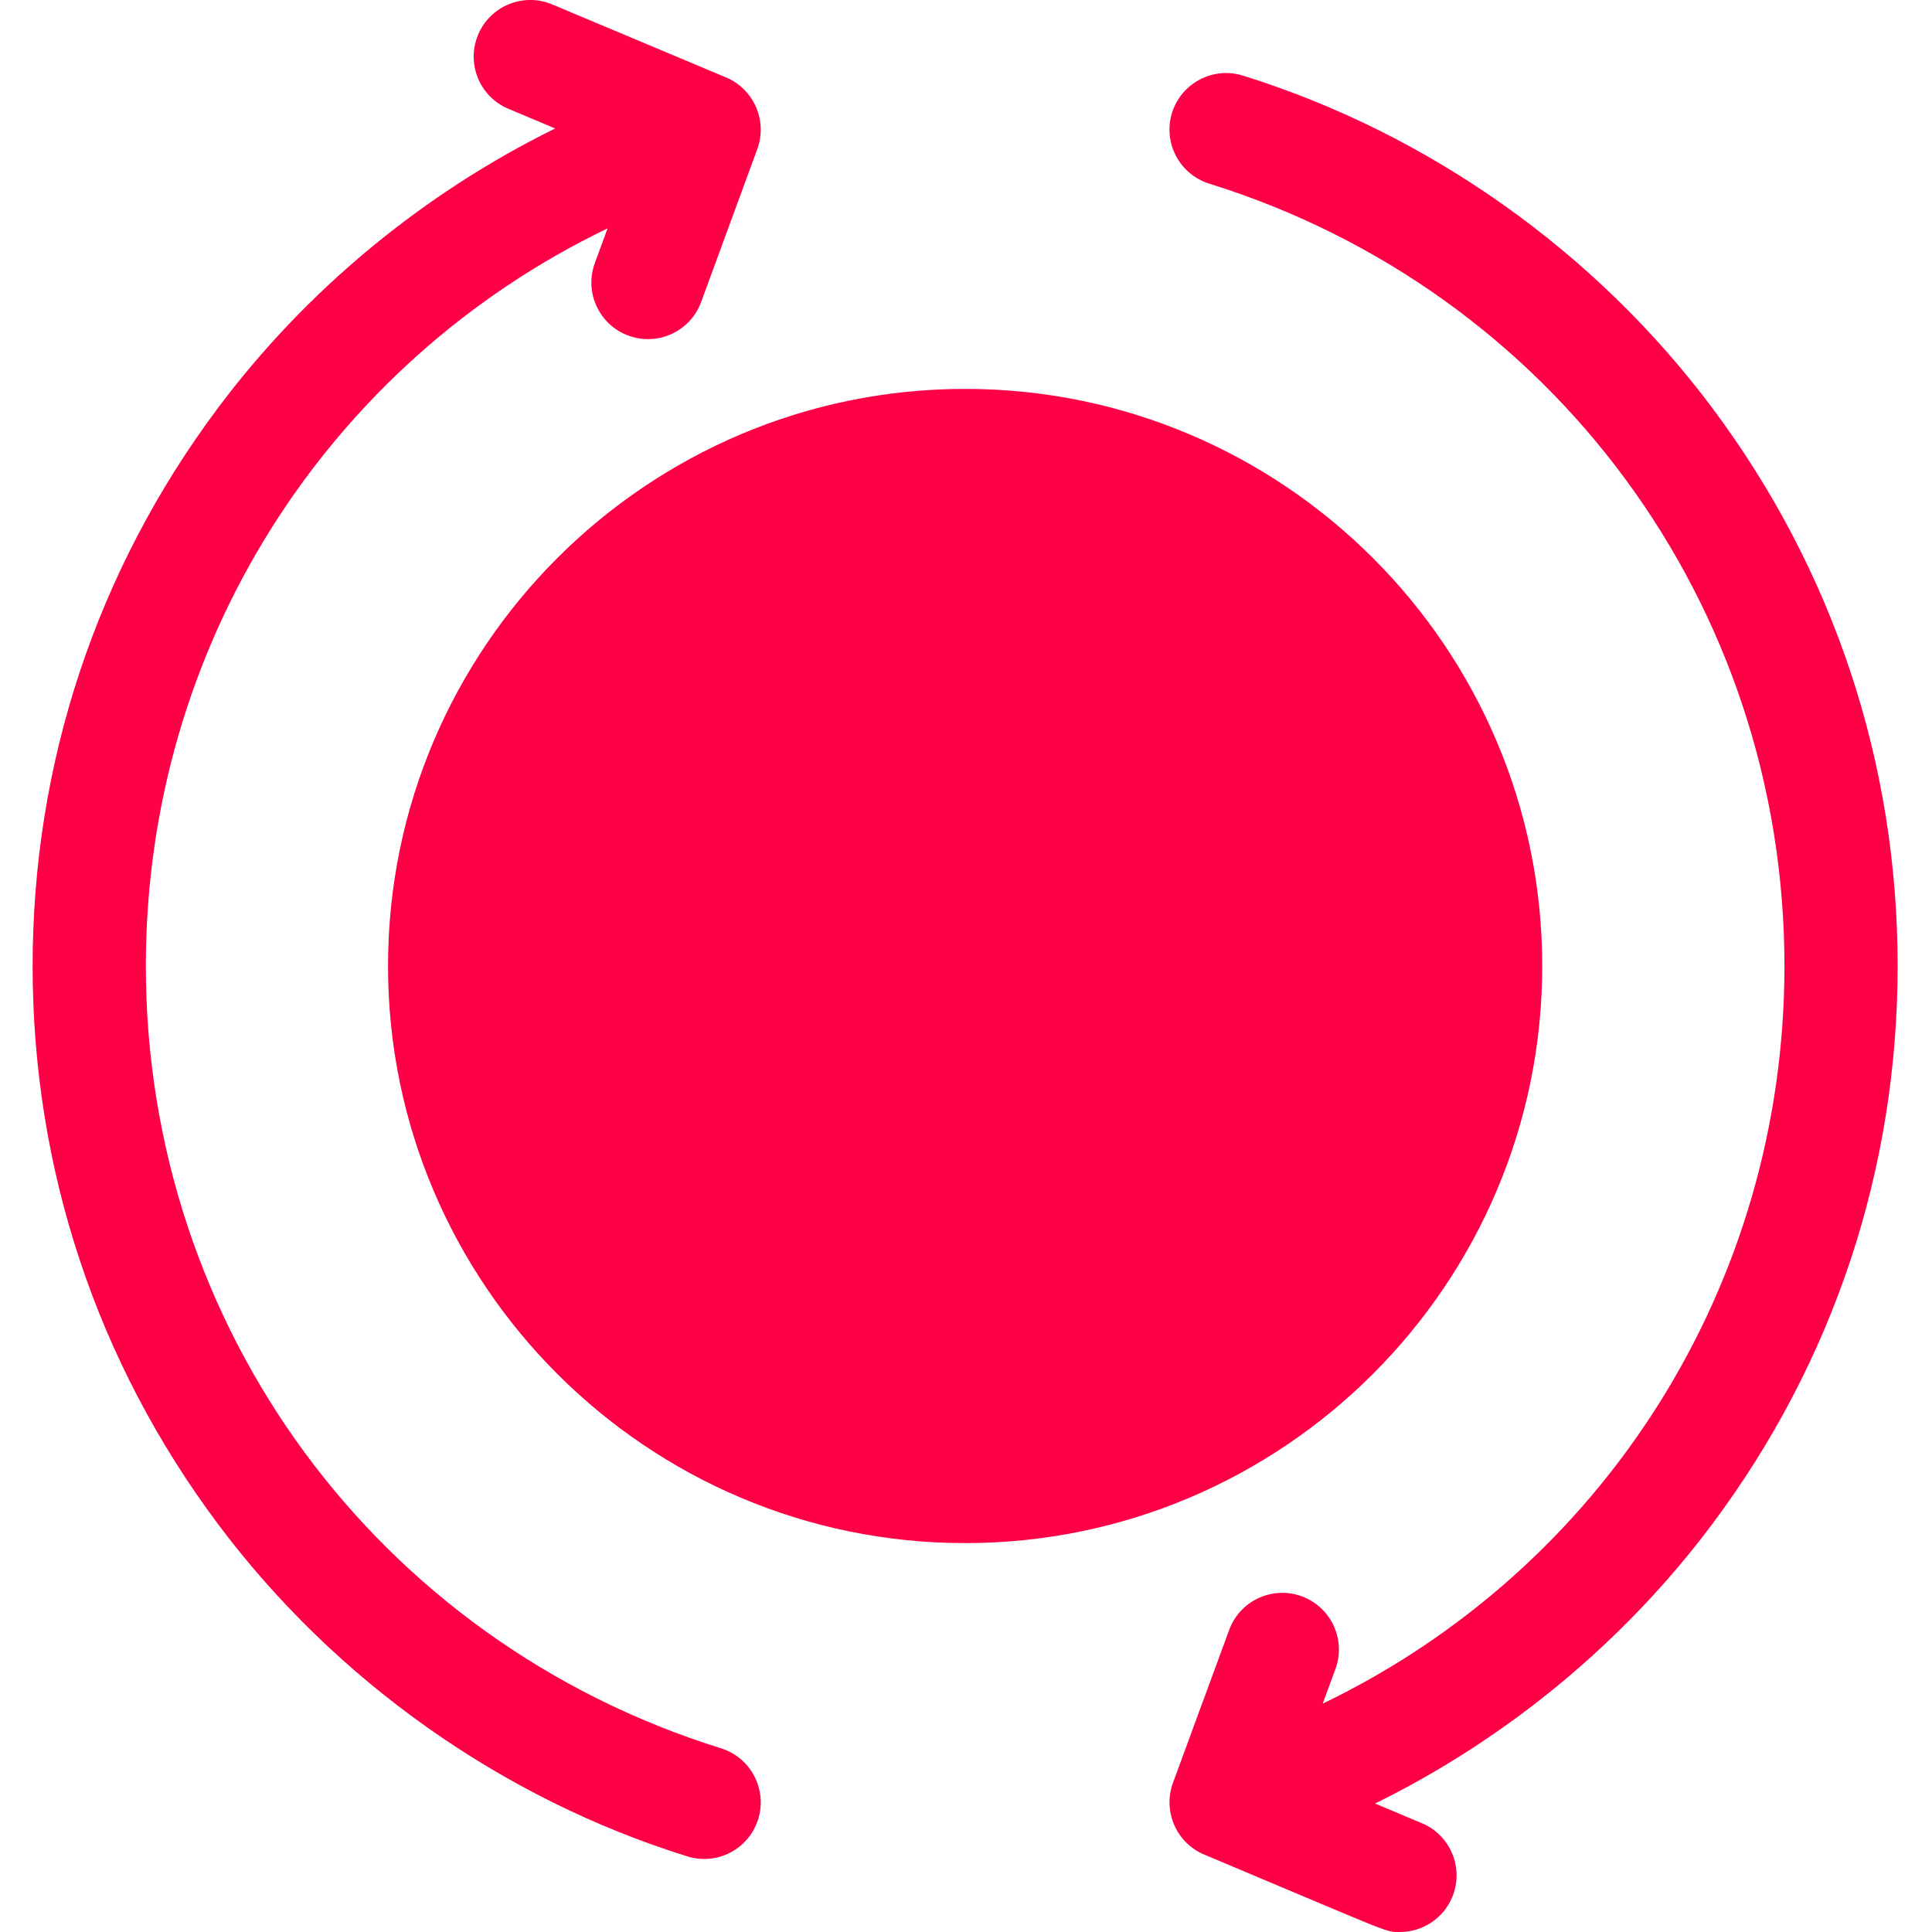
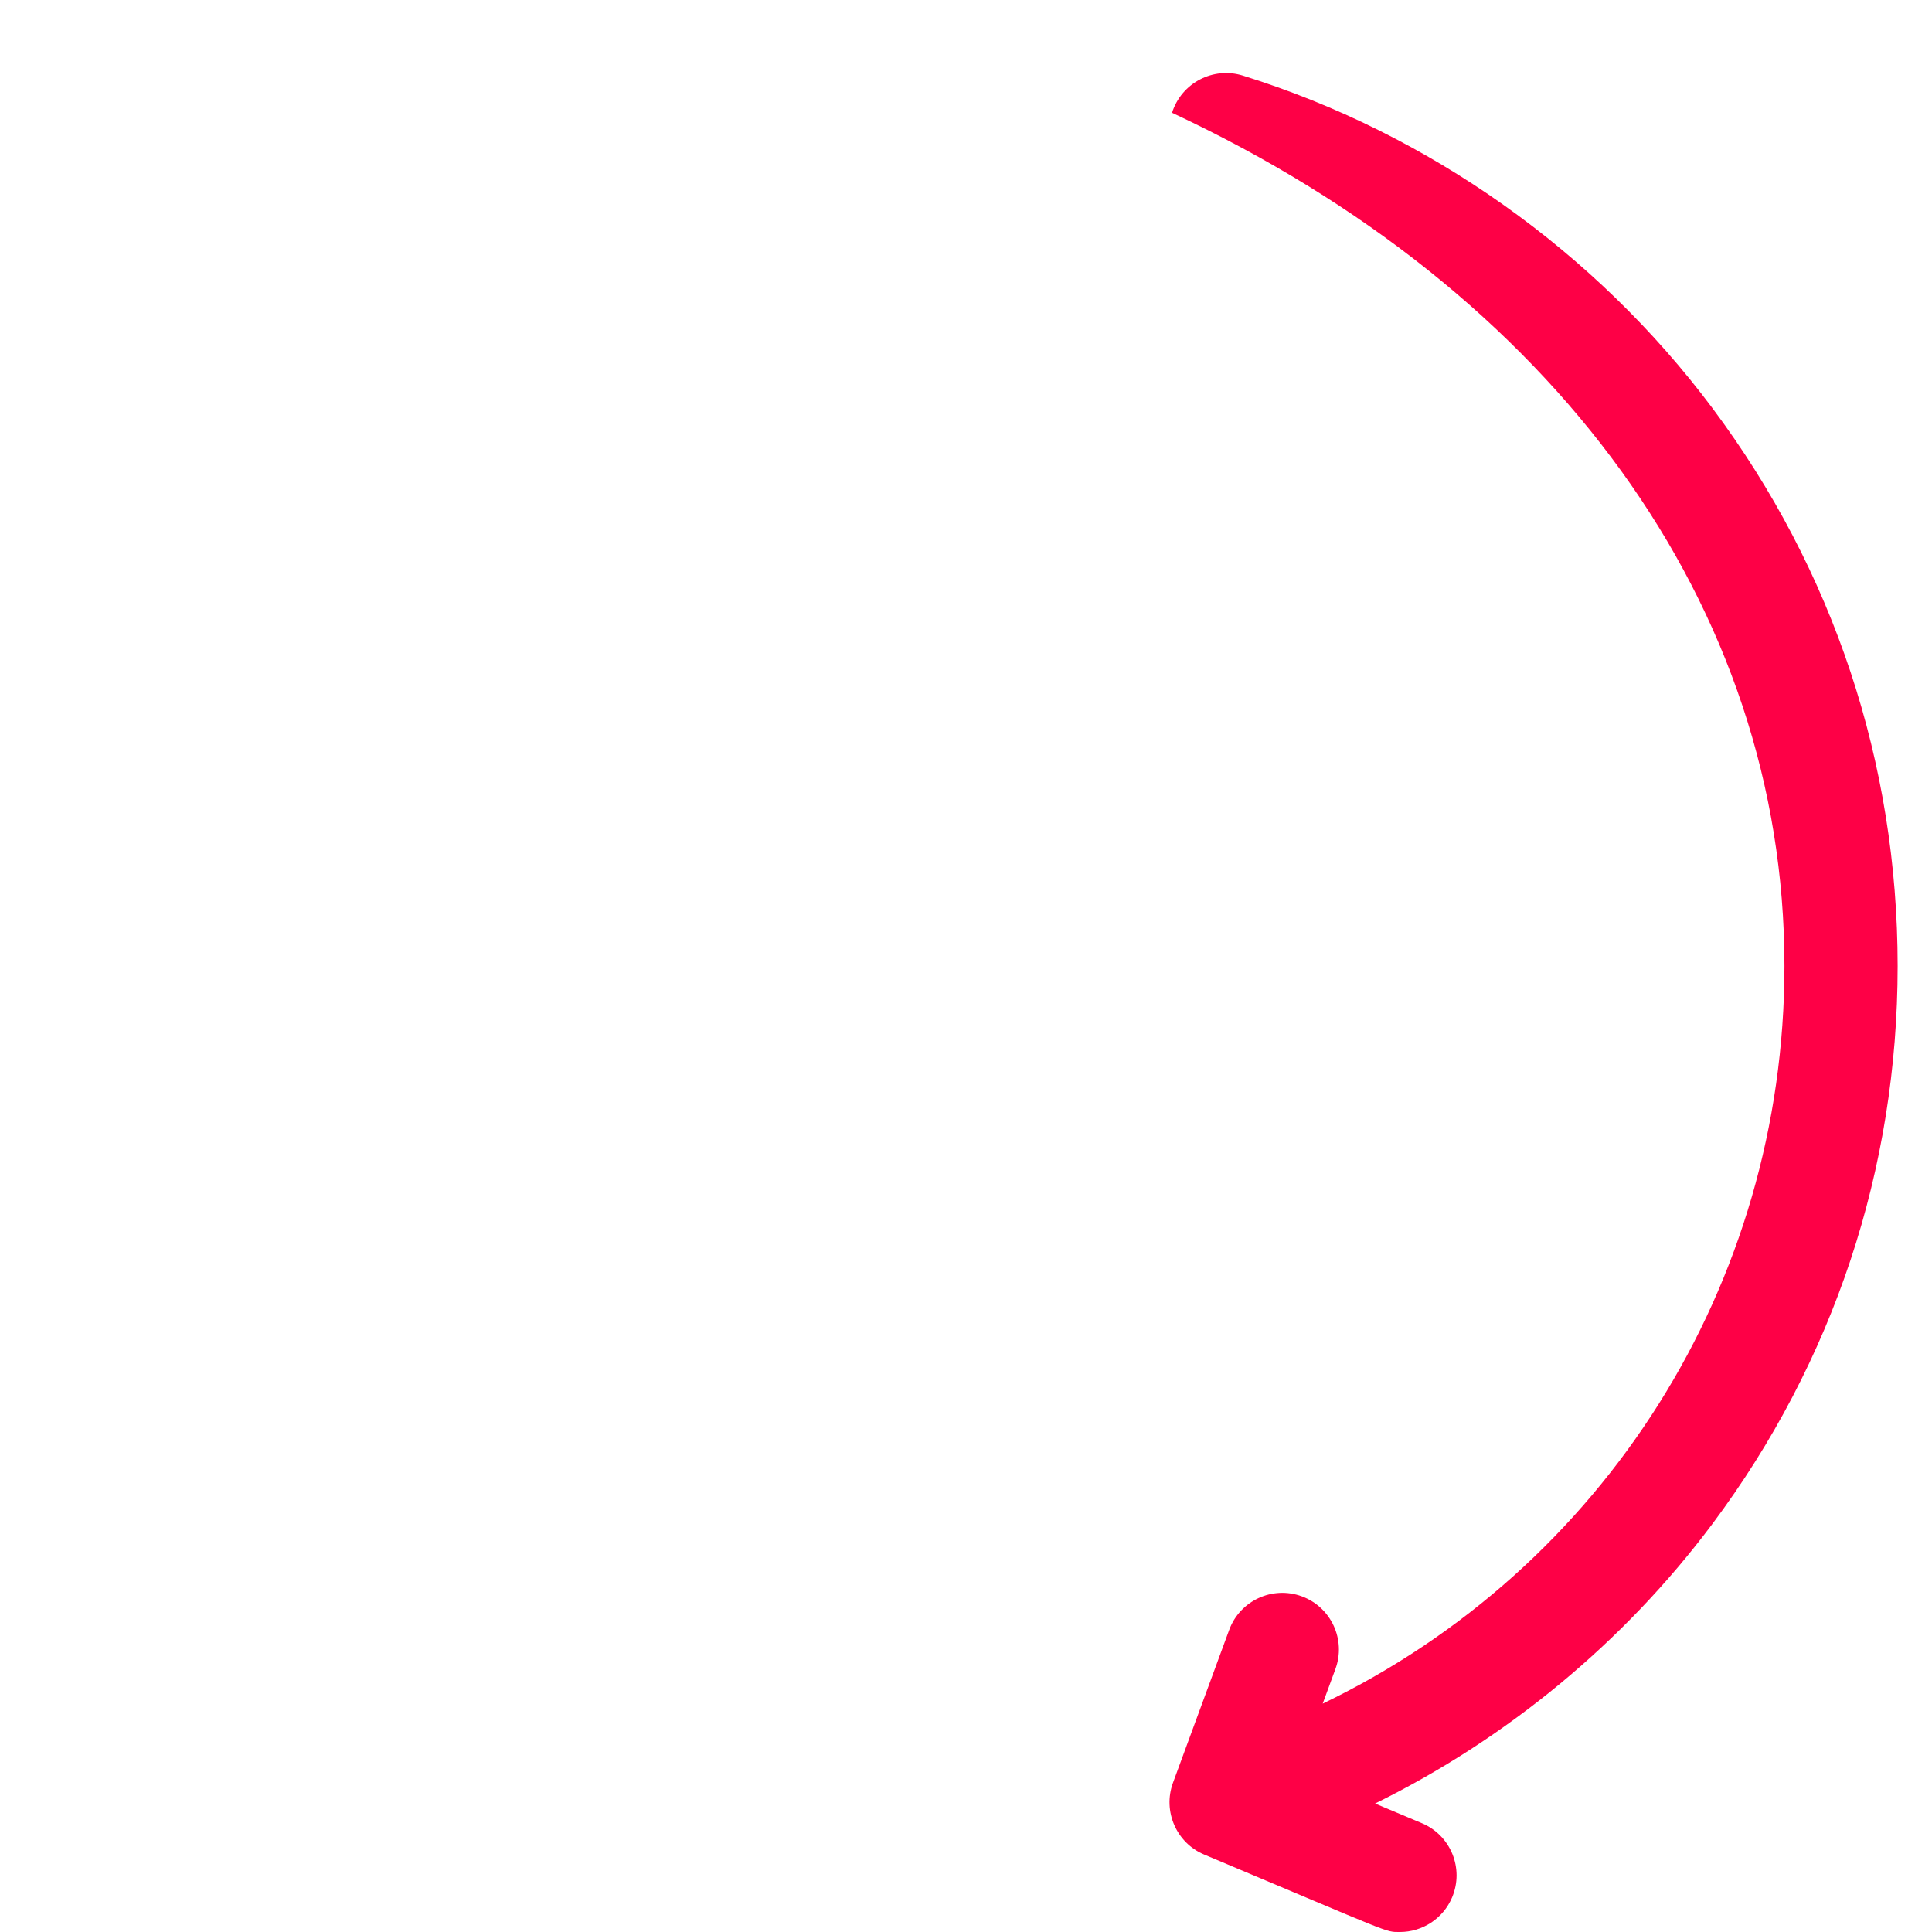
<svg xmlns="http://www.w3.org/2000/svg" width="51" height="51" viewBox="0 0 51 51" fill="none">
-   <path d="M40.711 25.5C40.711 17.1 33.877 10.266 25.477 10.266C17.077 10.266 10.243 17.1 10.243 25.5C10.243 33.9 17.077 40.734 25.477 40.734C33.877 40.734 40.711 33.9 40.711 25.5Z" fill="#FE0046" />
-   <path d="M19.033 46.151C9.951 43.32 3.85 35.021 3.85 25.5C3.85 17.067 8.635 9.593 16.039 6.028L15.703 6.942C15.418 7.717 15.815 8.576 16.59 8.86C17.364 9.145 18.223 8.748 18.508 7.973L19.99 3.937C20.269 3.178 19.89 2.348 19.166 2.044L14.577 0.117C13.816 -0.203 12.941 0.155 12.621 0.916C12.302 1.677 12.659 2.553 13.42 2.872L14.655 3.391C11.17 5.107 8.084 7.652 5.748 10.777C2.551 15.055 0.861 20.146 0.861 25.5C0.861 30.854 2.551 35.945 5.748 40.223C8.838 44.357 13.24 47.476 18.143 49.004C18.929 49.25 19.768 48.812 20.014 48.023C20.26 47.235 19.82 46.397 19.033 46.151Z" fill="#FE0046" />
-   <path d="M45.206 10.777C42.117 6.642 37.714 3.524 32.811 1.996C32.024 1.75 31.186 2.19 30.939 2.977C30.694 3.765 31.134 4.602 31.922 4.848C41.003 7.679 47.105 15.979 47.105 25.5C47.105 33.933 42.319 41.406 34.916 44.972L35.252 44.058C35.536 43.283 35.139 42.424 34.364 42.139C33.59 41.855 32.731 42.252 32.447 43.027L30.963 47.063C30.69 47.811 31.053 48.649 31.788 48.956C36.824 51.071 36.552 51 36.955 51C37.538 51 38.093 50.656 38.333 50.084C38.653 49.323 38.295 48.447 37.534 48.128L36.299 47.609C39.784 45.893 42.87 43.349 45.206 40.223C48.403 35.945 50.093 30.854 50.093 25.5C50.093 20.146 48.403 15.055 45.206 10.777Z" fill="#FE0046" />
+   <path d="M45.206 10.777C42.117 6.642 37.714 3.524 32.811 1.996C32.024 1.75 31.186 2.19 30.939 2.977C41.003 7.679 47.105 15.979 47.105 25.5C47.105 33.933 42.319 41.406 34.916 44.972L35.252 44.058C35.536 43.283 35.139 42.424 34.364 42.139C33.59 41.855 32.731 42.252 32.447 43.027L30.963 47.063C30.69 47.811 31.053 48.649 31.788 48.956C36.824 51.071 36.552 51 36.955 51C37.538 51 38.093 50.656 38.333 50.084C38.653 49.323 38.295 48.447 37.534 48.128L36.299 47.609C39.784 45.893 42.87 43.349 45.206 40.223C48.403 35.945 50.093 30.854 50.093 25.5C50.093 20.146 48.403 15.055 45.206 10.777Z" fill="#FE0046" />
</svg>